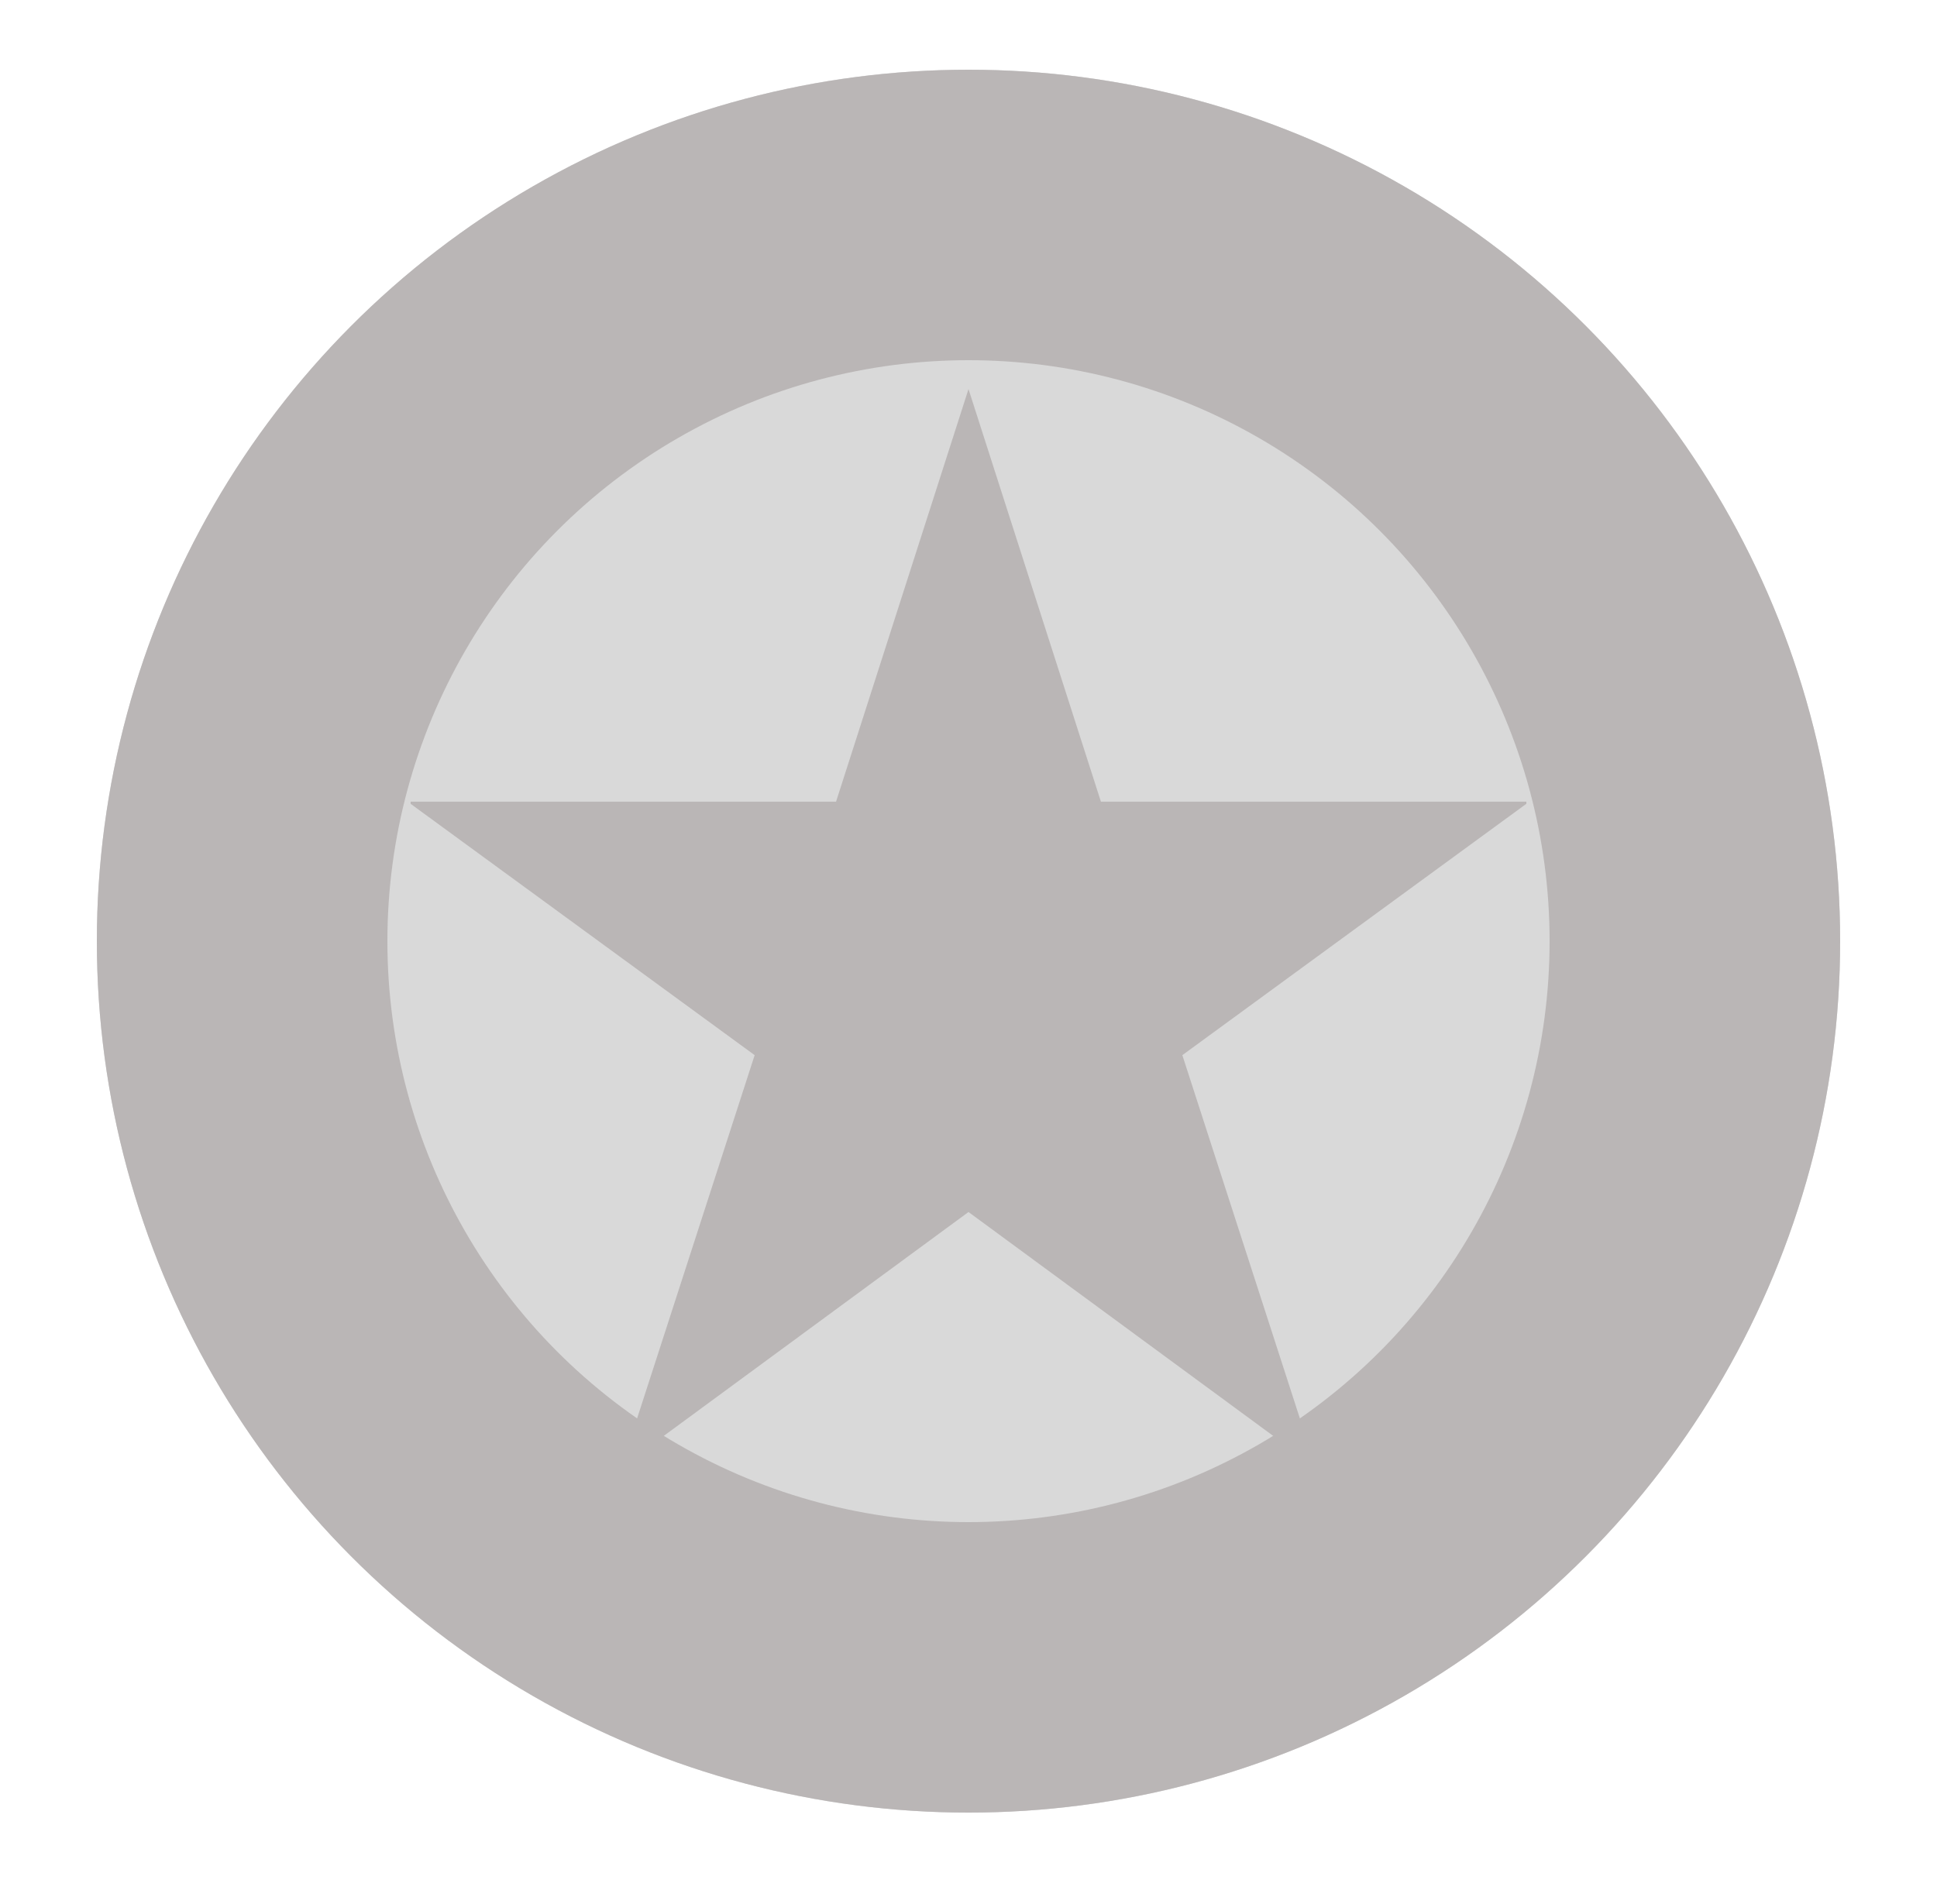
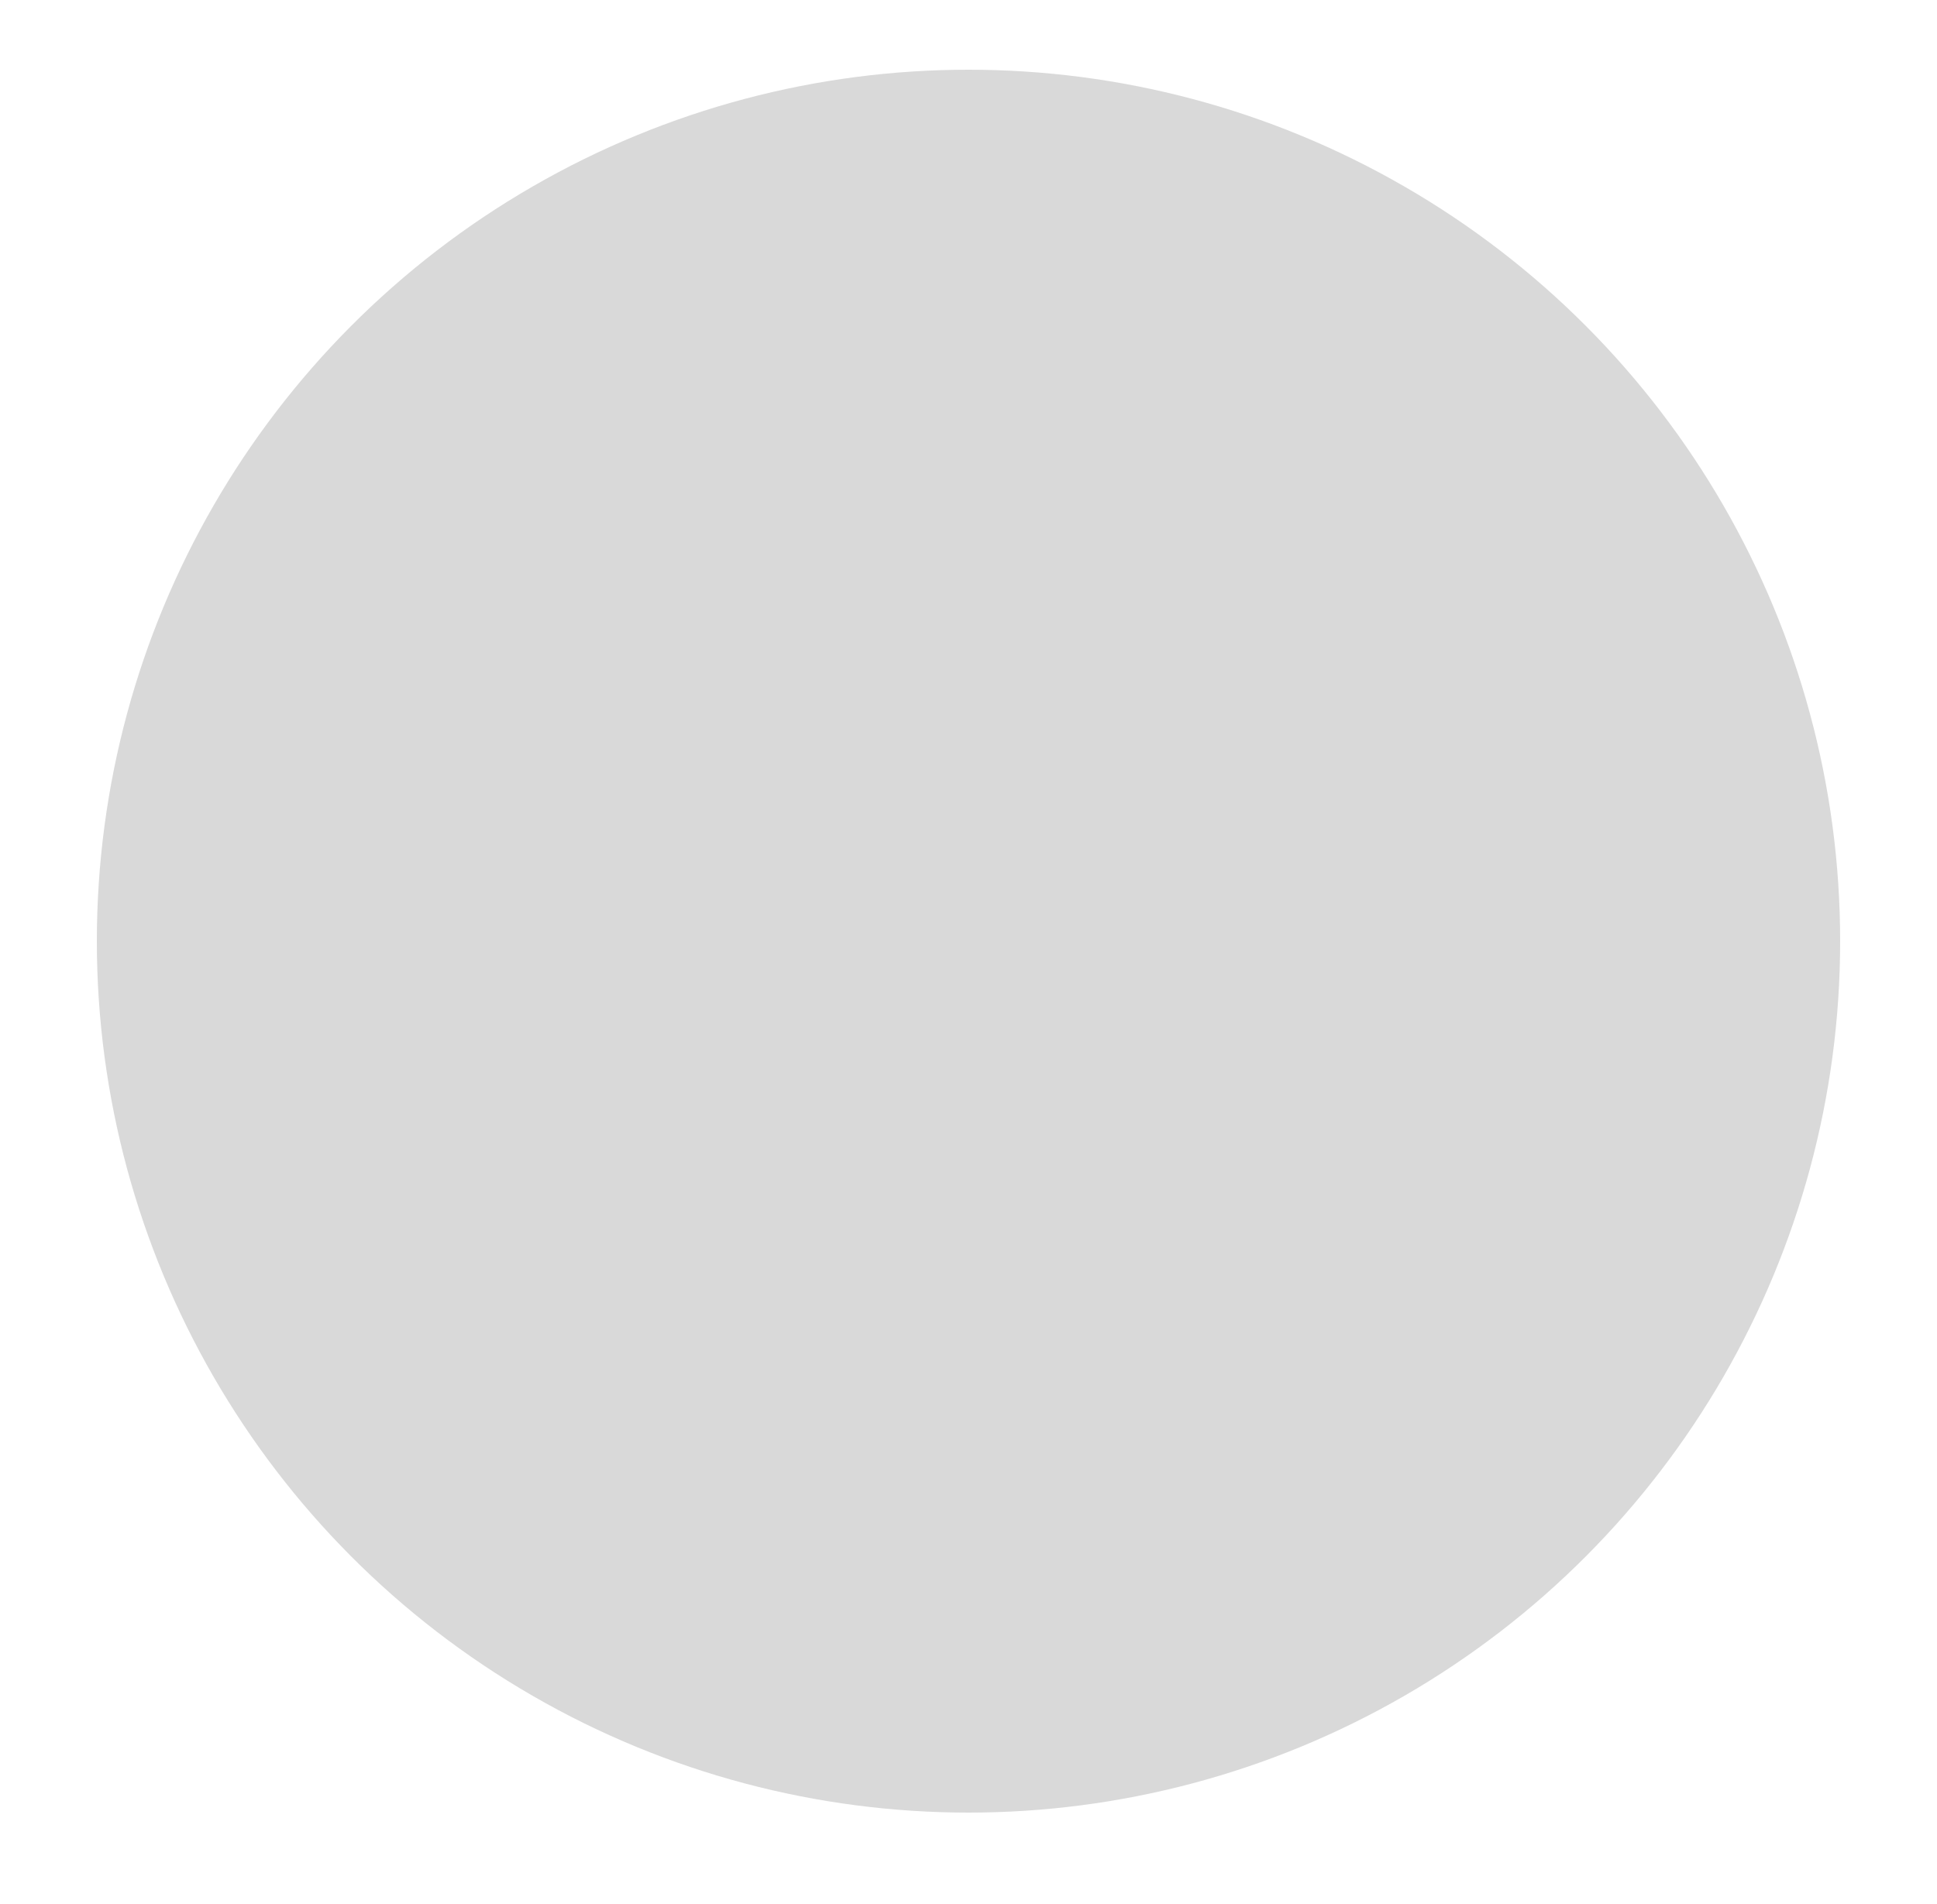
<svg xmlns="http://www.w3.org/2000/svg" width="60" height="59" viewBox="0 0 60 59" fill="none">
  <g filter="url(#filter0_d_3112_1429)">
    <circle cx="30" cy="27" r="27" fill="#D9D9D9" />
  </g>
  <g filter="url(#filter1_i_3112_1429)">
-     <circle cx="30" cy="27" r="22.5" stroke="#BAB6B6" stroke-width="9" />
-   </g>
+     </g>
  <g clip-path="url(#clip0_3112_1429)" filter="url(#filter2_i_3112_1429)">
    <path d="M40.752 43.294L30 35.392L19.247 43.294L23.376 30.532L12.629 22.679H25.897L30 9.895L34.102 22.679H47.369L36.624 30.532L40.752 43.294Z" fill="#BAB6B6" />
  </g>
  <defs>
    <filter id="filter0_d_3112_1429" x="0.84" y="0" width="58.32" height="58.32" filterUnits="userSpaceOnUse" color-interpolation-filters="sRGB">
      <feFlood flood-opacity="0" result="BackgroundImageFix" />
      <feColorMatrix in="SourceAlpha" type="matrix" values="0 0 0 0 0 0 0 0 0 0 0 0 0 0 0 0 0 0 127 0" result="hardAlpha" />
      <feOffset dy="2.16" />
      <feGaussianBlur stdDeviation="1.08" />
      <feComposite in2="hardAlpha" operator="out" />
      <feColorMatrix type="matrix" values="0 0 0 0 0 0 0 0 0 0 0 0 0 0 0 0 0 0 0.25 0" />
      <feBlend mode="normal" in2="BackgroundImageFix" result="effect1_dropShadow_3112_1429" />
      <feBlend mode="normal" in="SourceGraphic" in2="effect1_dropShadow_3112_1429" result="shape" />
    </filter>
    <filter id="filter1_i_3112_1429" x="3" y="0" width="54" height="56.16" filterUnits="userSpaceOnUse" color-interpolation-filters="sRGB">
      <feFlood flood-opacity="0" result="BackgroundImageFix" />
      <feBlend mode="normal" in="SourceGraphic" in2="BackgroundImageFix" result="shape" />
      <feColorMatrix in="SourceAlpha" type="matrix" values="0 0 0 0 0 0 0 0 0 0 0 0 0 0 0 0 0 0 127 0" result="hardAlpha" />
      <feOffset dy="2.16" />
      <feGaussianBlur stdDeviation="1.08" />
      <feComposite in2="hardAlpha" operator="arithmetic" k2="-1" k3="1" />
      <feColorMatrix type="matrix" values="0 0 0 0 0 0 0 0 0 0 0 0 0 0 0 0 0 0 0.25 0" />
      <feBlend mode="normal" in2="shape" result="effect1_innerShadow_3112_1429" />
    </filter>
    <filter id="filter2_i_3112_1429" x="12.72" y="9.72" width="34.56" height="36.72" filterUnits="userSpaceOnUse" color-interpolation-filters="sRGB">
      <feFlood flood-opacity="0" result="BackgroundImageFix" />
      <feBlend mode="normal" in="SourceGraphic" in2="BackgroundImageFix" result="shape" />
      <feColorMatrix in="SourceAlpha" type="matrix" values="0 0 0 0 0 0 0 0 0 0 0 0 0 0 0 0 0 0 127 0" result="hardAlpha" />
      <feOffset dy="2.16" />
      <feGaussianBlur stdDeviation="1.08" />
      <feComposite in2="hardAlpha" operator="arithmetic" k2="-1" k3="1" />
      <feColorMatrix type="matrix" values="0 0 0 0 0 0 0 0 0 0 0 0 0 0 0 0 0 0 0.25 0" />
      <feBlend mode="normal" in2="shape" result="effect1_innerShadow_3112_1429" />
    </filter>
    <clipPath id="clip0_3112_1429">
-       <rect width="34.56" height="34.56" fill="white" transform="translate(12.72 9.72)" />
-     </clipPath>
+       </clipPath>
  </defs>
</svg>